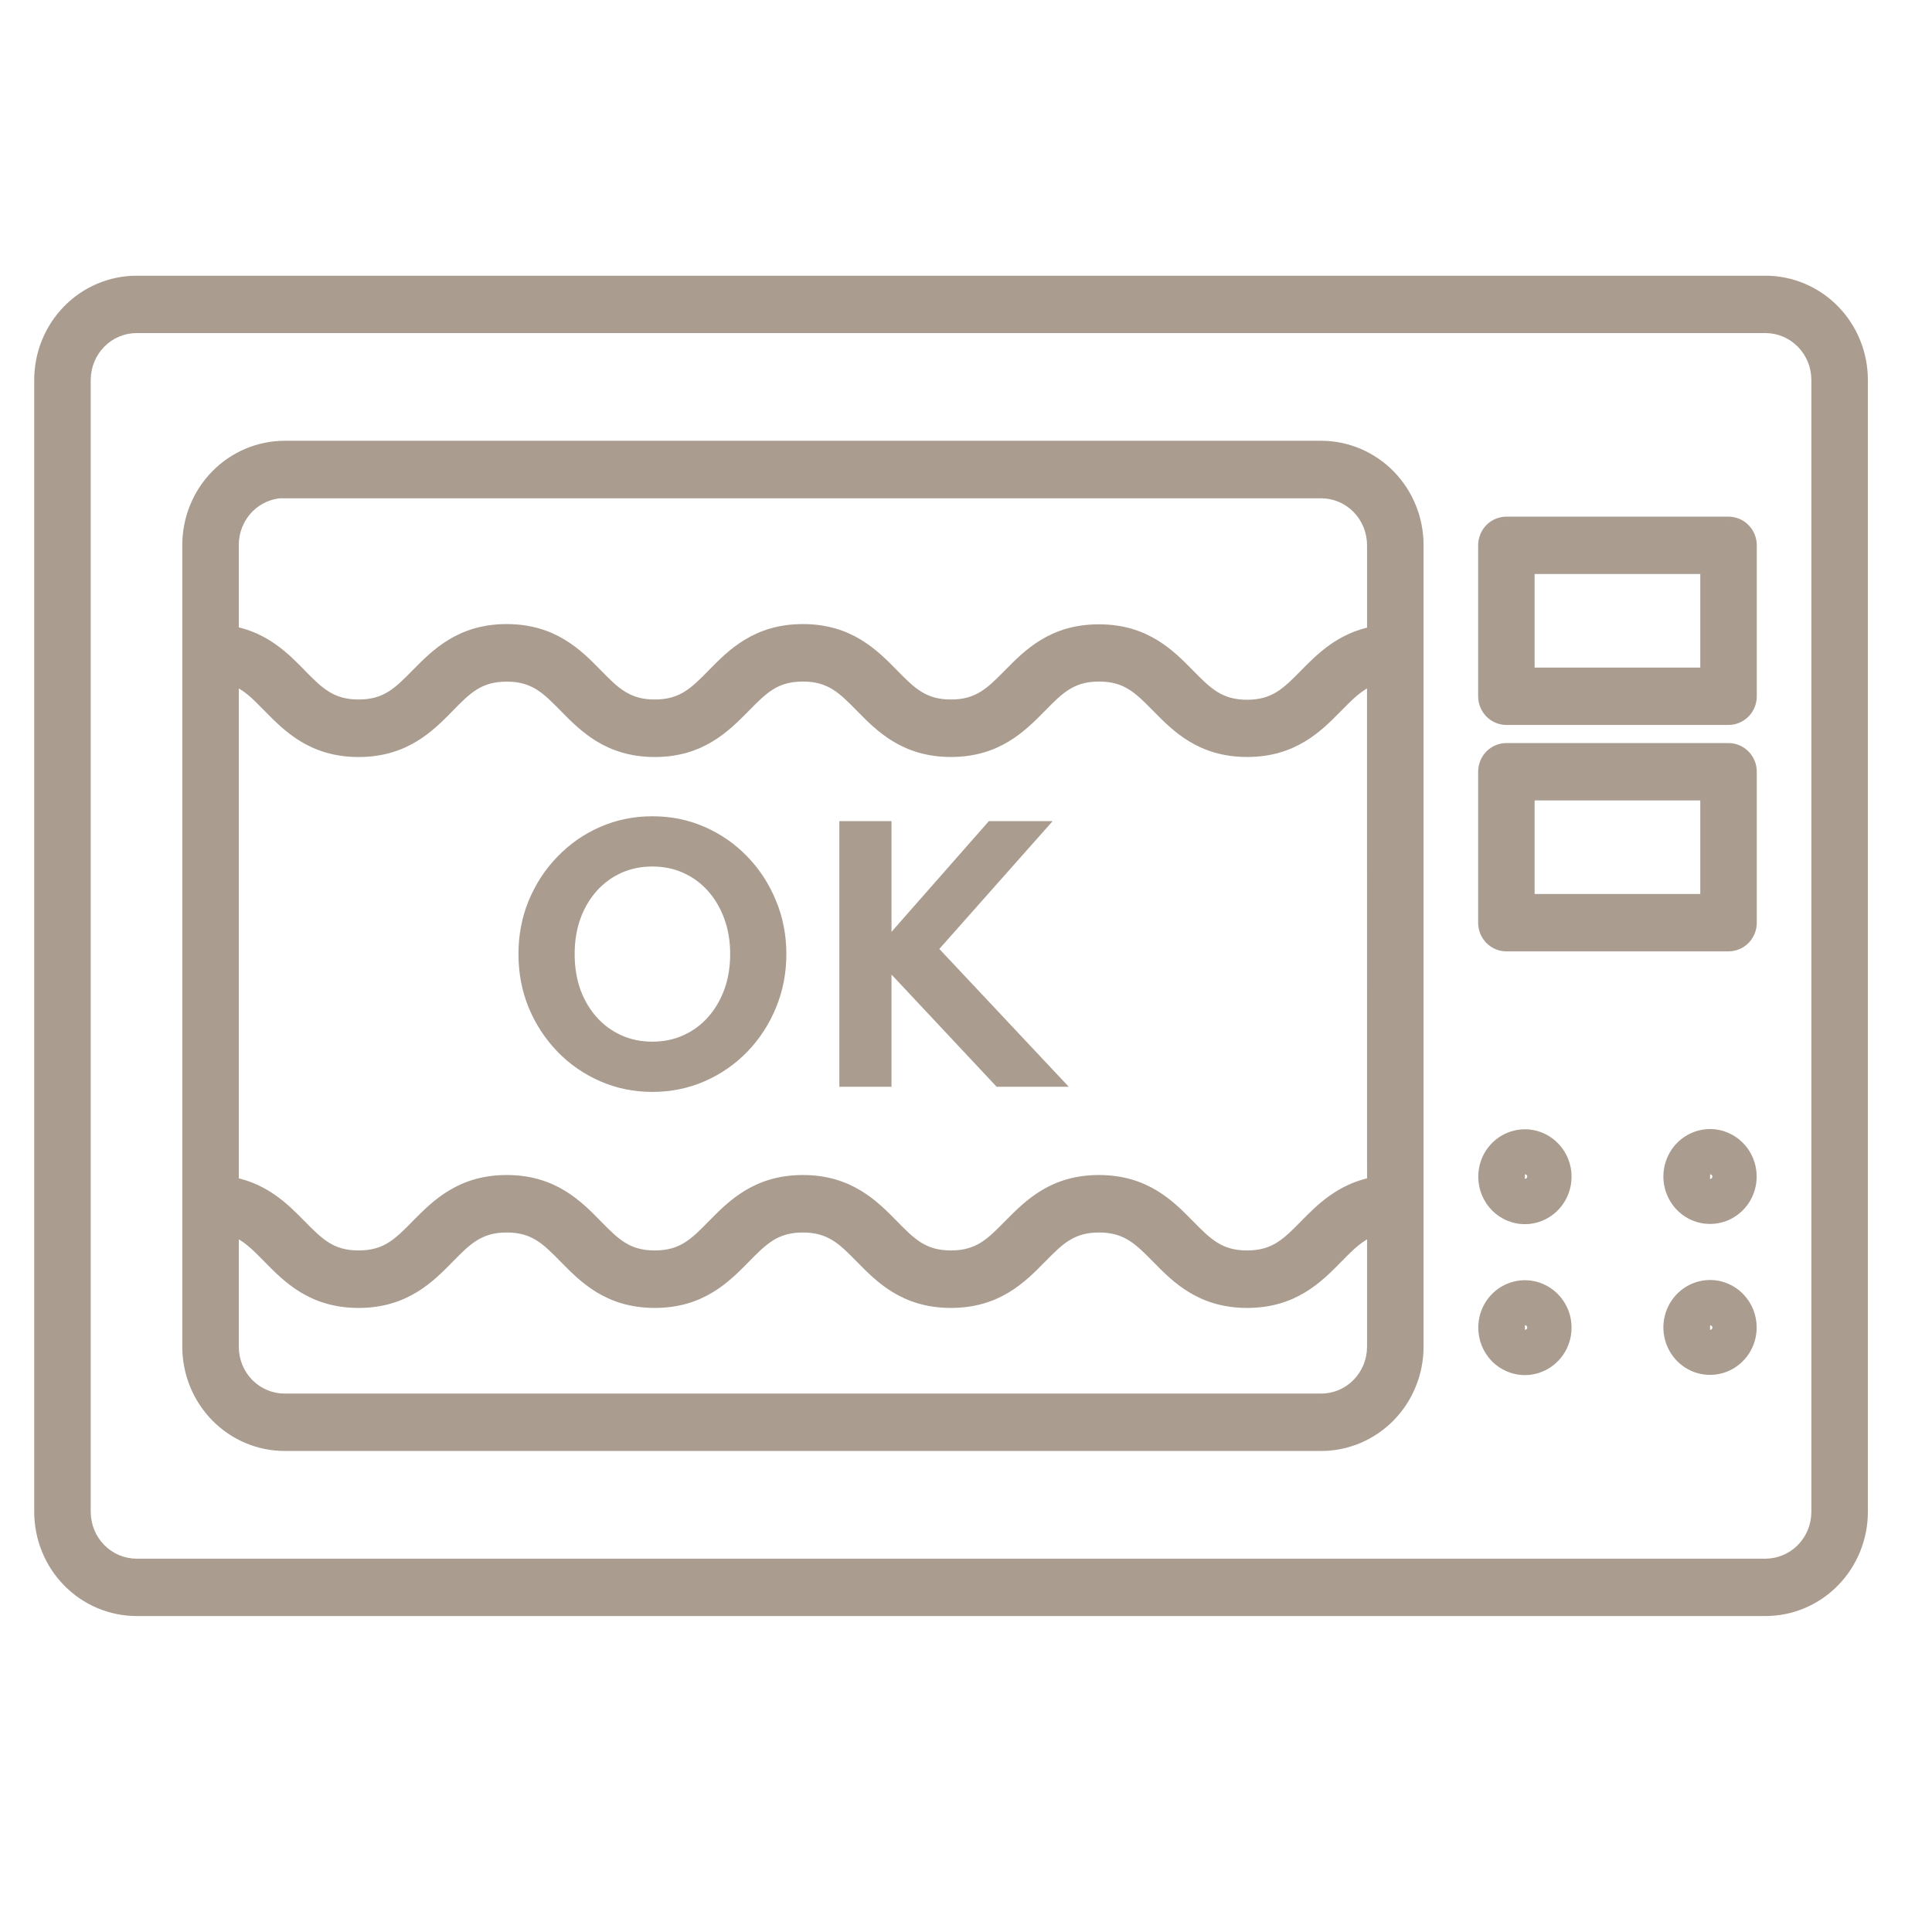
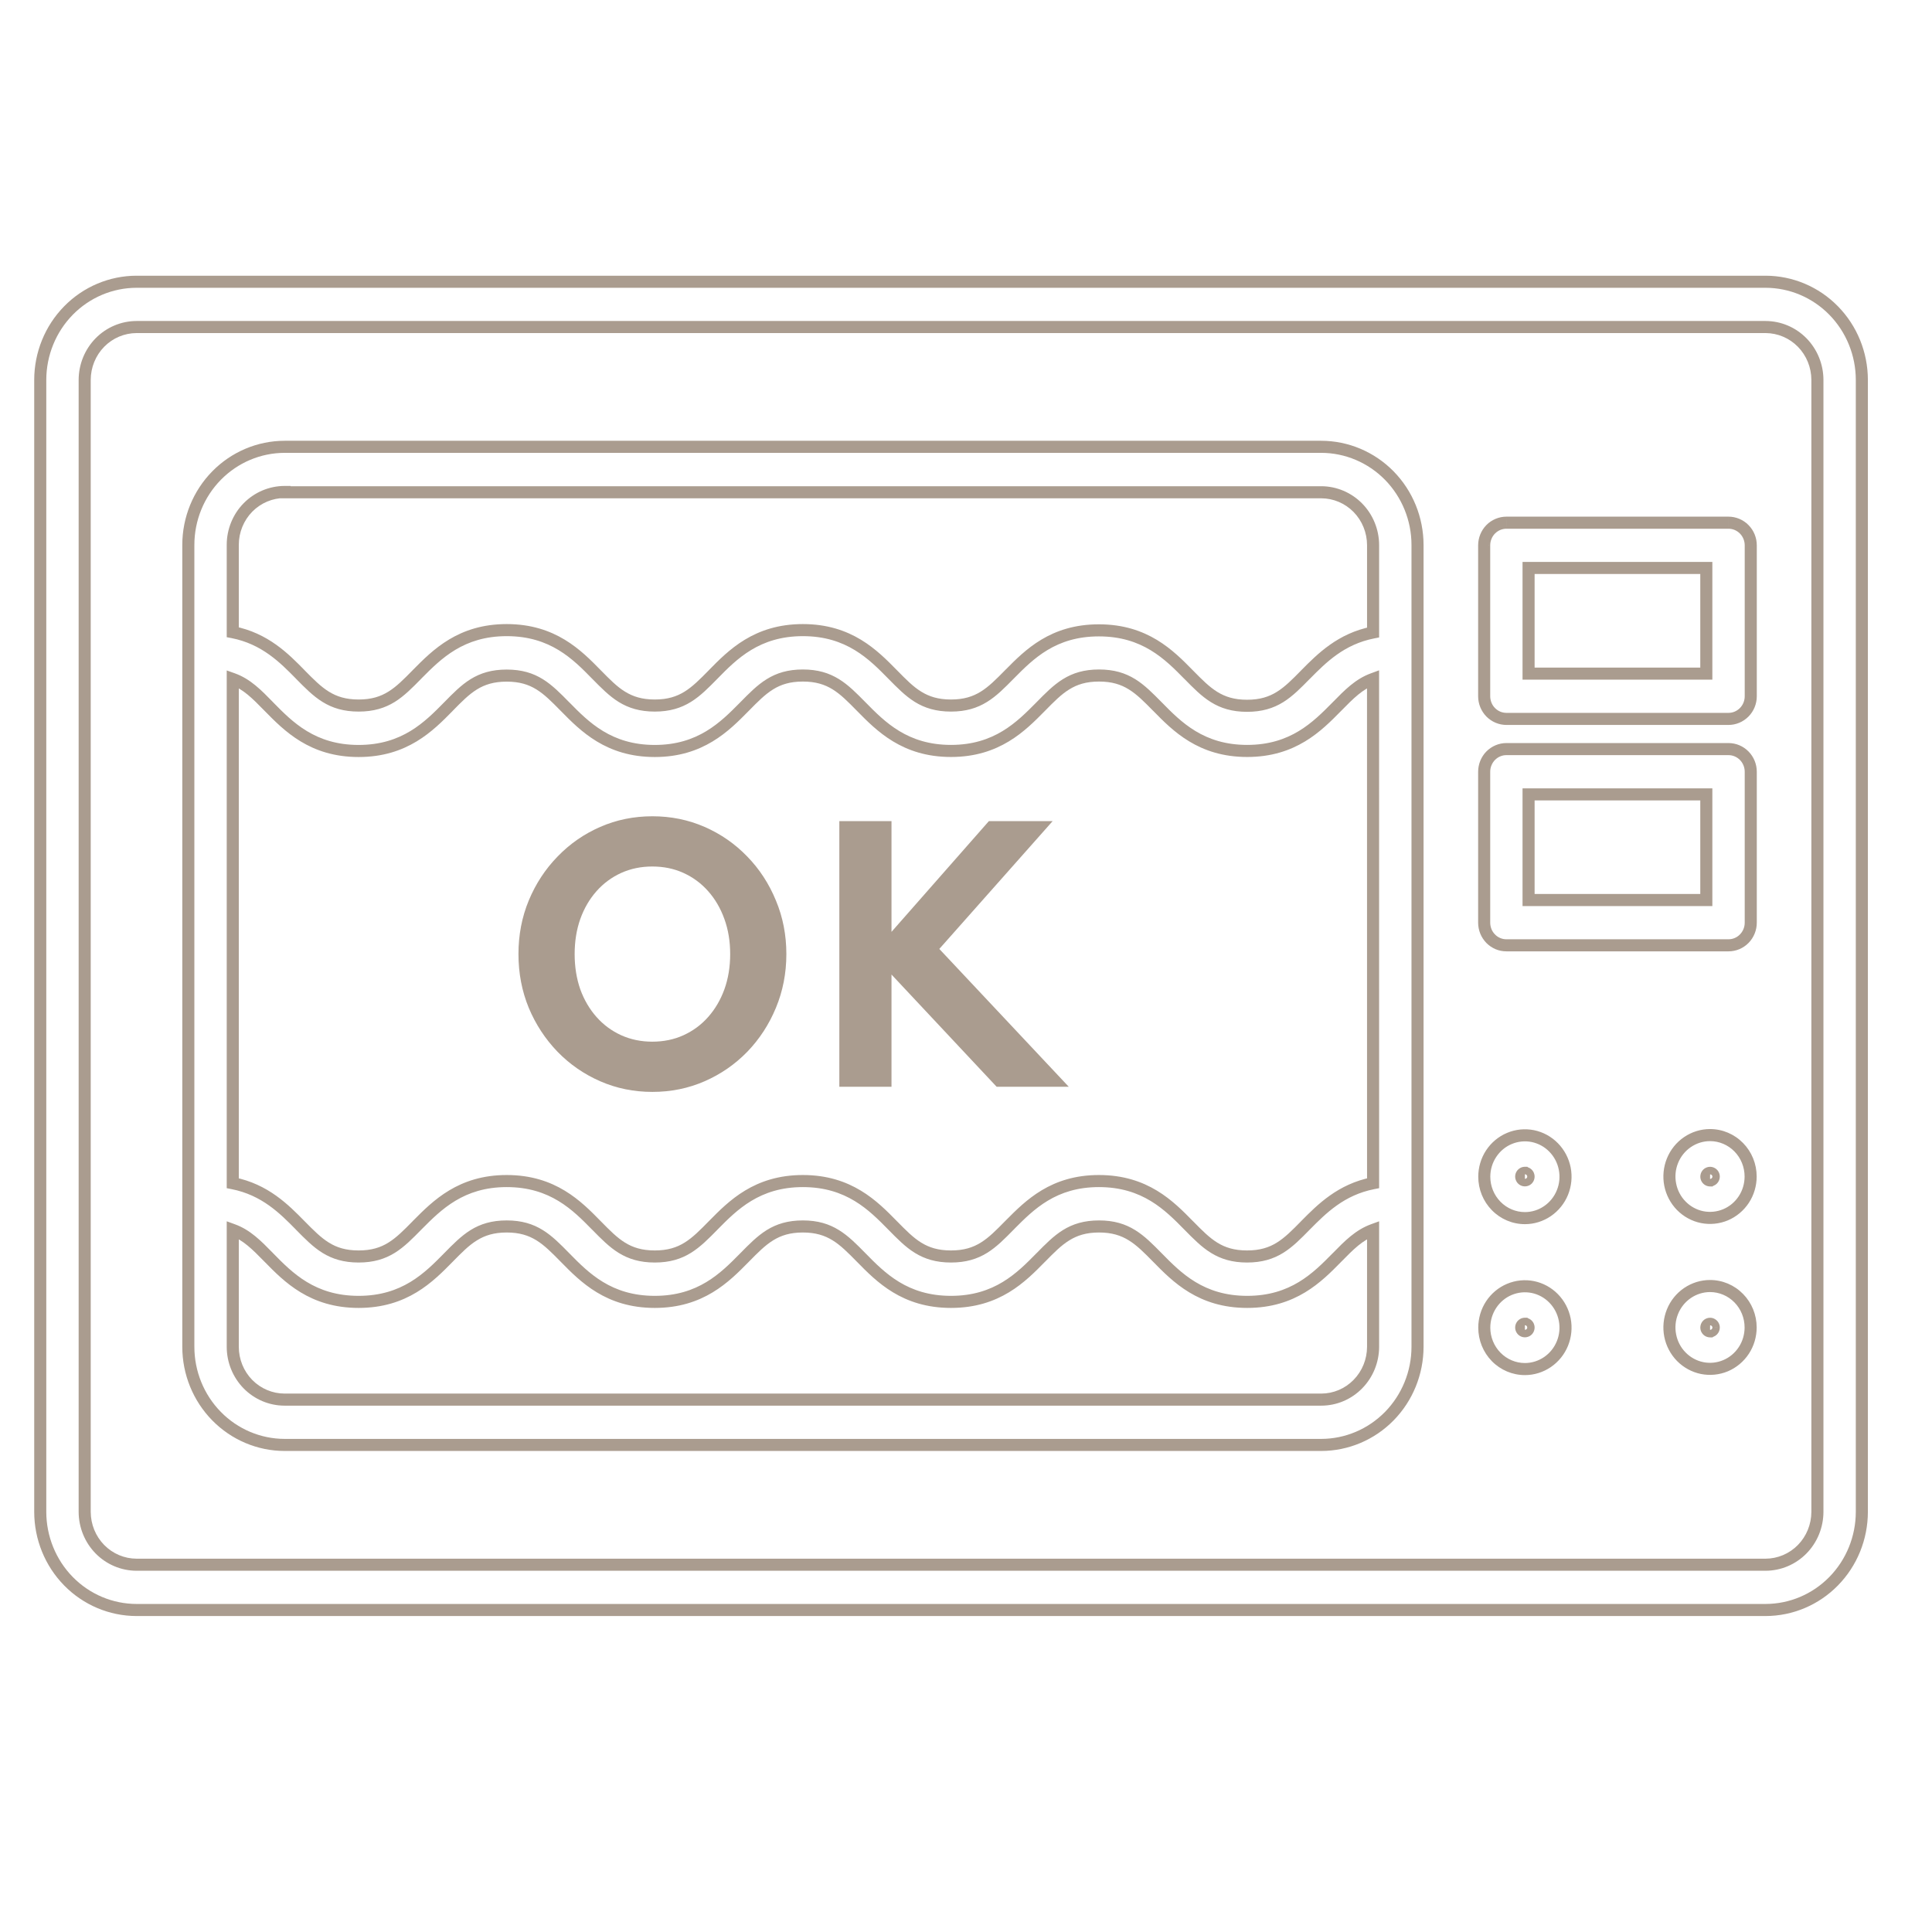
<svg xmlns="http://www.w3.org/2000/svg" width="48" height="48" viewBox="0 0 48 48" fill="none">
  <path d="M16.209 27.128C15.748 27.128 15.316 27.04 14.913 26.864C14.51 26.688 14.157 26.444 13.853 26.132C13.549 25.817 13.31 25.453 13.137 25.04C12.966 24.624 12.881 24.179 12.881 23.704C12.881 23.229 12.966 22.785 13.137 22.372C13.31 21.956 13.549 21.592 13.853 21.28C14.157 20.965 14.51 20.72 14.913 20.544C15.316 20.368 15.748 20.28 16.209 20.28C16.67 20.28 17.102 20.368 17.505 20.544C17.908 20.72 18.261 20.965 18.565 21.28C18.869 21.592 19.106 21.956 19.277 22.372C19.45 22.785 19.537 23.229 19.537 23.704C19.537 24.179 19.45 24.624 19.277 25.04C19.106 25.453 18.869 25.817 18.565 26.132C18.261 26.444 17.908 26.688 17.505 26.864C17.102 27.04 16.67 27.128 16.209 27.128ZM16.205 25.88C16.488 25.88 16.746 25.827 16.981 25.72C17.216 25.613 17.42 25.463 17.593 25.268C17.766 25.073 17.901 24.844 17.997 24.58C18.093 24.313 18.141 24.021 18.141 23.704C18.141 23.387 18.093 23.096 17.997 22.832C17.901 22.565 17.766 22.335 17.593 22.14C17.42 21.945 17.216 21.795 16.981 21.688C16.746 21.581 16.488 21.528 16.205 21.528C15.928 21.528 15.67 21.581 15.433 21.688C15.198 21.795 14.994 21.945 14.821 22.14C14.648 22.335 14.513 22.565 14.417 22.832C14.324 23.096 14.277 23.387 14.277 23.704C14.277 24.021 14.324 24.313 14.417 24.58C14.513 24.844 14.648 25.073 14.821 25.268C14.994 25.463 15.198 25.613 15.433 25.72C15.67 25.827 15.928 25.88 16.205 25.88ZM20.853 27V20.4H22.149V23.152L24.569 20.4H26.153L23.337 23.576L26.553 27H24.761L22.149 24.212V27H20.853Z" fill="#AA9C8F" />
-   <path fill-rule="evenodd" clip-rule="evenodd" d="M43.865 40H3.392C2.758 39.999 2.15 39.742 1.701 39.285C1.253 38.828 1.001 38.209 1 37.562V9.438C1.001 8.791 1.253 8.172 1.701 7.715C2.15 7.258 2.758 7.001 3.392 7H43.865C44.499 7.001 45.107 7.258 45.556 7.715C46.004 8.172 46.257 8.791 46.257 9.438V37.562C46.257 38.209 46.004 38.828 45.556 39.285C45.107 39.742 44.499 39.999 43.865 40ZM2.482 8.51C2.24 8.756 2.105 9.09 2.104 9.438V37.562C2.105 37.91 2.24 38.244 2.482 38.49C2.723 38.736 3.05 38.874 3.392 38.875H43.865C44.207 38.874 44.534 38.736 44.775 38.49C45.017 38.244 45.153 37.91 45.153 37.562V9.438C45.153 9.09 45.017 8.756 44.775 8.51C44.534 8.264 44.207 8.126 43.865 8.125H3.392C3.05 8.126 2.723 8.264 2.482 8.51ZM32.826 35.899H7.07C6.436 35.898 5.828 35.641 5.38 35.184C4.931 34.727 4.679 34.107 4.679 33.461V13.539C4.679 12.893 4.931 12.273 5.38 11.816C5.828 11.359 6.436 11.102 7.07 11.101H32.826C33.46 11.102 34.068 11.359 34.517 11.816C34.965 12.273 35.217 12.893 35.218 13.539V33.461C35.217 34.107 34.965 34.727 34.517 35.184C34.068 35.641 33.46 35.898 32.826 35.899ZM32.438 30.439C32.839 30.035 33.316 29.553 34.114 29.397L34.113 16.869C33.764 16.995 33.519 17.245 33.216 17.554L33.208 17.562C32.727 18.05 32.129 18.657 30.986 18.657C29.837 18.657 29.238 18.045 28.756 17.554L28.752 17.55C28.313 17.105 27.996 16.783 27.306 16.783C26.614 16.783 26.297 17.105 25.857 17.554L25.848 17.563C25.367 18.05 24.768 18.657 23.627 18.657C22.48 18.657 21.881 18.047 21.399 17.557L21.397 17.554L21.393 17.55C20.954 17.105 20.637 16.783 19.947 16.783C19.255 16.783 18.938 17.105 18.498 17.554L18.488 17.565C18.007 18.052 17.407 18.658 16.268 18.658C15.122 18.658 14.522 18.048 14.04 17.558L14.038 17.556L14.035 17.553C13.597 17.107 13.28 16.785 12.589 16.785C11.897 16.785 11.58 17.107 11.14 17.556L11.139 17.557C10.657 18.047 10.057 18.658 8.91 18.658C7.763 18.658 7.163 18.047 6.681 17.556L6.68 17.555C6.377 17.245 6.133 16.995 5.783 16.869V29.397C6.583 29.554 7.063 30.04 7.461 30.446L7.463 30.448C7.902 30.895 8.219 31.217 8.91 31.217C9.602 31.217 9.919 30.895 10.359 30.446L10.377 30.428C10.859 29.942 11.455 29.343 12.589 29.343C13.737 29.343 14.338 29.955 14.819 30.446L14.823 30.45C15.261 30.895 15.577 31.217 16.268 31.217C16.961 31.217 17.277 30.895 17.718 30.446L17.726 30.438C18.206 29.95 18.805 29.343 19.947 29.343C21.094 29.343 21.694 29.953 22.175 30.443L22.177 30.446L22.182 30.45C22.619 30.895 22.936 31.217 23.627 31.217C24.32 31.217 24.636 30.895 25.076 30.446L25.1 30.422C25.582 29.937 26.172 29.343 27.302 29.343C28.451 29.343 29.051 29.955 29.533 30.446L29.537 30.45C29.975 30.895 30.293 31.217 30.983 31.217C31.675 31.217 31.992 30.895 32.432 30.446L32.438 30.439ZM7.07 34.773H32.826C33.168 34.773 33.495 34.634 33.736 34.388C33.978 34.142 34.113 33.809 34.114 33.461V30.557C33.765 30.684 33.519 30.933 33.216 31.243L33.21 31.249C32.729 31.737 32.13 32.345 30.986 32.345C29.837 32.345 29.238 31.734 28.756 31.243L28.752 31.239C28.313 30.794 27.996 30.471 27.306 30.471C26.614 30.471 26.297 30.795 25.857 31.243L25.854 31.245C25.372 31.736 24.773 32.345 23.627 32.345C22.479 32.345 21.88 31.735 21.398 31.244L21.397 31.243L21.393 31.239C20.954 30.794 20.637 30.471 19.947 30.471C19.255 30.471 18.938 30.795 18.498 31.243L18.491 31.25C18.009 31.738 17.411 32.345 16.268 32.345C15.12 32.345 14.521 31.735 14.039 31.244L14.038 31.243L14.035 31.24C13.597 30.794 13.28 30.471 12.589 30.471C11.897 30.471 11.58 30.795 11.14 31.243L11.139 31.244C10.656 31.735 10.057 32.345 8.91 32.345C7.762 32.345 7.161 31.734 6.68 31.243L6.677 31.239C6.375 30.932 6.131 30.683 5.783 30.557V33.461C5.783 33.809 5.918 34.143 6.16 34.389C6.401 34.635 6.729 34.773 7.07 34.773ZM32.826 12.23H7.07V12.223C6.729 12.224 6.402 12.362 6.16 12.608C5.919 12.854 5.783 13.188 5.783 13.536V15.707C6.583 15.865 7.063 16.352 7.461 16.757L7.463 16.76C7.902 17.206 8.219 17.529 8.91 17.529C9.602 17.529 9.919 17.205 10.359 16.757L10.372 16.744C10.856 16.256 11.451 15.655 12.589 15.655C13.737 15.655 14.338 16.266 14.819 16.757L14.823 16.762C15.261 17.207 15.577 17.529 16.268 17.529C16.959 17.529 17.276 17.207 17.715 16.76L17.718 16.757L17.719 16.756C18.2 16.265 18.799 15.655 19.947 15.655C21.096 15.655 21.695 16.266 22.177 16.757L22.182 16.762C22.619 17.207 22.936 17.529 23.627 17.529C24.318 17.529 24.634 17.207 25.074 16.76L25.076 16.757L25.088 16.745C25.572 16.257 26.163 15.661 27.302 15.661C28.45 15.661 29.05 16.271 29.532 16.762L29.534 16.763L29.537 16.766C29.975 17.212 30.292 17.535 30.983 17.535C31.675 17.535 31.992 17.211 32.432 16.763L32.438 16.757C32.839 16.353 33.316 15.871 34.114 15.714V13.543C34.113 13.195 33.978 12.861 33.736 12.615C33.495 12.369 33.168 12.231 32.826 12.23ZM37.886 30.264C38.085 30.264 38.281 30.203 38.446 30.09C38.612 29.977 38.742 29.817 38.818 29.629C38.895 29.441 38.914 29.234 38.876 29.035C38.837 28.835 38.74 28.652 38.599 28.508C38.458 28.364 38.278 28.266 38.083 28.226C37.887 28.187 37.684 28.207 37.499 28.285C37.315 28.363 37.157 28.495 37.047 28.664C36.936 28.833 36.877 29.032 36.877 29.235C36.877 29.508 36.983 29.77 37.172 29.962C37.361 30.155 37.618 30.264 37.886 30.264ZM37.886 29.139C37.904 29.139 37.921 29.145 37.936 29.155C37.951 29.165 37.963 29.18 37.97 29.197C37.977 29.214 37.979 29.233 37.975 29.251C37.971 29.269 37.963 29.286 37.95 29.299C37.939 29.309 37.926 29.317 37.911 29.321C37.897 29.326 37.882 29.326 37.867 29.323C37.852 29.32 37.839 29.313 37.827 29.304C37.816 29.294 37.807 29.281 37.801 29.267C37.795 29.253 37.793 29.238 37.794 29.223C37.796 29.207 37.801 29.193 37.809 29.18C37.818 29.167 37.829 29.157 37.842 29.15C37.855 29.142 37.87 29.138 37.885 29.138L37.886 29.139ZM41.925 28.375C42.09 28.262 42.286 28.201 42.485 28.201C42.753 28.201 43.01 28.31 43.199 28.503C43.388 28.696 43.494 28.957 43.494 29.23C43.494 29.433 43.435 29.632 43.324 29.801C43.213 29.971 43.056 30.102 42.871 30.18C42.687 30.258 42.484 30.279 42.288 30.239C42.093 30.199 41.913 30.101 41.772 29.957C41.63 29.814 41.534 29.63 41.495 29.431C41.456 29.231 41.476 29.024 41.553 28.836C41.629 28.648 41.759 28.488 41.925 28.375ZM42.435 29.311C42.45 29.321 42.467 29.327 42.485 29.327L42.486 29.326C42.51 29.326 42.534 29.316 42.551 29.299C42.568 29.281 42.578 29.257 42.578 29.233C42.578 29.214 42.572 29.196 42.562 29.181C42.552 29.165 42.538 29.153 42.521 29.146C42.504 29.139 42.486 29.137 42.468 29.141C42.45 29.145 42.434 29.154 42.421 29.167C42.408 29.18 42.399 29.196 42.396 29.214C42.392 29.233 42.394 29.252 42.401 29.269C42.408 29.286 42.42 29.3 42.435 29.311ZM37.886 34.014C38.085 34.014 38.281 33.953 38.446 33.84C38.612 33.727 38.742 33.567 38.818 33.379C38.895 33.191 38.914 32.984 38.876 32.785C38.837 32.585 38.74 32.402 38.599 32.258C38.458 32.114 38.278 32.016 38.083 31.976C37.887 31.937 37.684 31.957 37.499 32.035C37.315 32.113 37.157 32.245 37.047 32.414C36.936 32.583 36.877 32.782 36.877 32.985C36.877 33.258 36.983 33.52 37.172 33.712C37.361 33.905 37.618 34.014 37.886 34.014ZM37.886 32.889C37.904 32.889 37.921 32.895 37.936 32.905C37.951 32.915 37.963 32.93 37.97 32.947C37.977 32.964 37.979 32.983 37.975 33.001C37.971 33.019 37.963 33.036 37.95 33.049C37.939 33.059 37.926 33.067 37.911 33.071C37.897 33.076 37.882 33.076 37.867 33.073C37.852 33.07 37.839 33.063 37.827 33.054C37.816 33.044 37.807 33.031 37.801 33.017C37.795 33.003 37.793 32.988 37.794 32.973C37.796 32.957 37.801 32.943 37.809 32.93C37.818 32.917 37.829 32.907 37.842 32.9C37.855 32.892 37.87 32.888 37.885 32.888L37.886 32.889ZM41.925 32.125C42.09 32.012 42.286 31.951 42.485 31.951C42.753 31.951 43.01 32.06 43.199 32.253C43.388 32.446 43.494 32.707 43.494 32.98C43.494 33.183 43.435 33.382 43.324 33.551C43.213 33.721 43.056 33.852 42.871 33.93C42.687 34.008 42.484 34.029 42.288 33.989C42.093 33.949 41.913 33.851 41.772 33.707C41.63 33.563 41.534 33.38 41.495 33.181C41.456 32.981 41.476 32.774 41.553 32.586C41.629 32.398 41.759 32.238 41.925 32.125ZM42.435 33.06C42.45 33.071 42.467 33.077 42.485 33.077L42.486 33.076C42.51 33.076 42.534 33.066 42.551 33.049C42.568 33.031 42.578 33.007 42.578 32.983C42.578 32.964 42.572 32.946 42.562 32.931C42.552 32.915 42.538 32.903 42.521 32.896C42.504 32.889 42.486 32.888 42.468 32.891C42.45 32.895 42.434 32.904 42.421 32.917C42.408 32.929 42.399 32.946 42.396 32.964C42.392 32.983 42.394 33.002 42.401 33.019C42.408 33.036 42.42 33.05 42.435 33.06ZM37.426 17.861H42.944C43.091 17.861 43.231 17.802 43.335 17.696C43.438 17.591 43.497 17.448 43.497 17.299V13.549C43.497 13.475 43.483 13.402 43.455 13.333C43.427 13.265 43.386 13.203 43.335 13.151C43.284 13.098 43.223 13.057 43.156 13.029C43.089 13.001 43.017 12.986 42.944 12.986H37.426C37.353 12.986 37.281 13.001 37.215 13.029C37.148 13.057 37.087 13.098 37.035 13.151C36.984 13.203 36.944 13.265 36.916 13.333C36.888 13.402 36.874 13.475 36.874 13.549V17.299C36.874 17.372 36.888 17.445 36.916 17.514C36.944 17.582 36.984 17.644 37.036 17.696C37.087 17.748 37.148 17.79 37.215 17.818C37.282 17.846 37.353 17.861 37.426 17.861ZM37.977 14.111H42.393V16.736H37.977V14.111ZM42.944 23.486H37.426C37.353 23.486 37.282 23.472 37.215 23.444C37.148 23.415 37.087 23.374 37.036 23.322C36.984 23.269 36.944 23.207 36.916 23.139C36.888 23.071 36.874 22.998 36.874 22.924V19.174C36.874 19.1 36.888 19.027 36.916 18.959C36.944 18.89 36.984 18.828 37.035 18.776C37.087 18.724 37.147 18.682 37.214 18.654C37.281 18.625 37.353 18.611 37.426 18.611H42.944C43.091 18.611 43.231 18.67 43.335 18.776C43.439 18.881 43.497 19.025 43.497 19.174V22.924C43.497 23.073 43.438 23.216 43.335 23.322C43.231 23.427 43.091 23.486 42.944 23.486ZM42.393 19.736H37.977V22.361H42.393V19.736Z" fill="#AA9C8F" />
  <path d="M3.392 40L3.392 40.15H3.392V40ZM43.865 40V40.15H43.865L43.865 40ZM1.701 39.285L1.808 39.18L1.701 39.285ZM1 37.562H0.85L0.85 37.562L1 37.562ZM1 9.438L0.85 9.438V9.438H1ZM1.701 7.715L1.808 7.82H1.808L1.701 7.715ZM3.392 7V6.85L3.392 6.85L3.392 7ZM43.865 7L43.865 6.85H43.865V7ZM45.556 7.715L45.449 7.82L45.556 7.715ZM46.257 9.438H46.407V9.438L46.257 9.438ZM46.257 37.562L46.407 37.562V37.562H46.257ZM2.104 9.438L1.954 9.438V9.438H2.104ZM2.104 37.562H1.954L1.954 37.562L2.104 37.562ZM3.392 38.875L3.392 39.025H3.392V38.875ZM43.865 38.875V39.025H43.865L43.865 38.875ZM45.153 37.562L45.303 37.562V37.562H45.153ZM45.153 9.438H45.303V9.438L45.153 9.438ZM43.865 8.125L43.865 7.975H43.865V8.125ZM3.392 8.125V7.975L3.392 7.975L3.392 8.125ZM7.07 35.899L7.07 36.049H7.07V35.899ZM32.826 35.899V36.049H32.826L32.826 35.899ZM5.38 35.184L5.487 35.079L5.38 35.184ZM4.679 33.461H4.529L4.529 33.461L4.679 33.461ZM4.679 13.539L4.529 13.539V13.539H4.679ZM5.38 11.816L5.487 11.921L5.38 11.816ZM7.07 11.101V10.951L7.07 10.951L7.07 11.101ZM32.826 11.101L32.826 10.951H32.826V11.101ZM35.218 13.539H35.368V13.539L35.218 13.539ZM35.218 33.461L35.368 33.461V33.461H35.218ZM34.114 29.397L34.143 29.544L34.264 29.52L34.264 29.397L34.114 29.397ZM32.438 30.439L32.544 30.545L32.545 30.545L32.438 30.439ZM34.113 16.869L34.263 16.869L34.263 16.654L34.062 16.728L34.113 16.869ZM33.216 17.554L33.322 17.66L33.323 17.659L33.216 17.554ZM33.208 17.562L33.101 17.457L33.101 17.457L33.208 17.562ZM28.756 17.554L28.863 17.449L28.863 17.449L28.756 17.554ZM28.752 17.55L28.859 17.445L28.859 17.445L28.752 17.55ZM25.857 17.554L25.963 17.66L25.964 17.659L25.857 17.554ZM25.848 17.563L25.955 17.668L25.955 17.668L25.848 17.563ZM21.399 17.557L21.506 17.451L21.506 17.451L21.399 17.557ZM21.397 17.554L21.504 17.449L21.504 17.449L21.397 17.554ZM21.393 17.55L21.5 17.445L21.5 17.445L21.393 17.55ZM18.498 17.554L18.605 17.66L18.605 17.659L18.498 17.554ZM18.488 17.565L18.381 17.459L18.381 17.459L18.488 17.565ZM14.04 17.558L14.148 17.453L14.148 17.453L14.04 17.558ZM14.038 17.556L13.931 17.661L13.931 17.661L14.038 17.556ZM14.035 17.553L14.142 17.448L14.142 17.448L14.035 17.553ZM11.14 17.556L11.247 17.661L11.247 17.661L11.14 17.556ZM11.139 17.557L11.032 17.452L11.032 17.452L11.139 17.557ZM6.681 17.556L6.788 17.451L6.788 17.451L6.681 17.556ZM6.68 17.555L6.573 17.66L6.573 17.66L6.68 17.555ZM5.783 16.869L5.833 16.728L5.633 16.657V16.869H5.783ZM5.783 29.397H5.633V29.52L5.754 29.544L5.783 29.397ZM7.461 30.446L7.354 30.551L7.354 30.551L7.461 30.446ZM7.463 30.448L7.57 30.343L7.57 30.343L7.463 30.448ZM10.359 30.446L10.252 30.34L10.252 30.341L10.359 30.446ZM10.377 30.428L10.483 30.534L10.483 30.534L10.377 30.428ZM14.819 30.446L14.711 30.551L14.712 30.551L14.819 30.446ZM14.823 30.45L14.716 30.555L14.716 30.555L14.823 30.45ZM17.718 30.446L17.611 30.34L17.61 30.341L17.718 30.446ZM17.726 30.438L17.619 30.332L17.619 30.332L17.726 30.438ZM22.175 30.443L22.282 30.338L22.282 30.338L22.175 30.443ZM22.177 30.446L22.07 30.551L22.07 30.551L22.177 30.446ZM22.182 30.45L22.289 30.345L22.289 30.345L22.182 30.45ZM25.076 30.446L24.97 30.34L24.969 30.341L25.076 30.446ZM25.1 30.422L25.206 30.528L25.206 30.527L25.1 30.422ZM29.533 30.446L29.426 30.551L29.426 30.551L29.533 30.446ZM29.537 30.45L29.43 30.555L29.43 30.555L29.537 30.45ZM32.432 30.446L32.325 30.34L32.325 30.341L32.432 30.446ZM32.826 34.773V34.923H32.827L32.826 34.773ZM33.736 34.388L33.843 34.493L33.843 34.493L33.736 34.388ZM34.114 33.461L34.264 33.461V33.461H34.114ZM34.114 30.557H34.264V30.343L34.063 30.416L34.114 30.557ZM33.216 31.243L33.322 31.348L33.323 31.348L33.216 31.243ZM33.21 31.249L33.103 31.143L33.103 31.143L33.21 31.249ZM28.756 31.243L28.863 31.138L28.863 31.138L28.756 31.243ZM28.752 31.239L28.645 31.344L28.645 31.344L28.752 31.239ZM25.857 31.243L25.964 31.348L25.964 31.348L25.857 31.243ZM25.854 31.245L25.747 31.14L25.747 31.14L25.854 31.245ZM21.398 31.244L21.505 31.139L21.505 31.139L21.398 31.244ZM21.397 31.243L21.504 31.138L21.504 31.138L21.397 31.243ZM21.393 31.239L21.286 31.344L21.286 31.344L21.393 31.239ZM18.498 31.243L18.605 31.348L18.605 31.348L18.498 31.243ZM18.491 31.25L18.384 31.145L18.384 31.145L18.491 31.25ZM14.039 31.244L13.932 31.349L13.932 31.349L14.039 31.244ZM14.038 31.243L14.145 31.138L14.145 31.138L14.038 31.243ZM14.035 31.24L13.928 31.345L13.928 31.345L14.035 31.24ZM11.14 31.243L11.247 31.348L11.247 31.348L11.14 31.243ZM11.139 31.244L11.032 31.139L11.032 31.139L11.139 31.244ZM6.68 31.243L6.787 31.138L6.787 31.138L6.68 31.243ZM6.677 31.239L6.57 31.345L6.57 31.345L6.677 31.239ZM5.783 30.557L5.834 30.416L5.633 30.343V30.557H5.783ZM6.16 34.389L6.267 34.284L6.16 34.389ZM7.07 12.23H6.92V12.38H7.07V12.23ZM32.826 12.23L32.827 12.08H32.826V12.23ZM7.07 12.223H7.22V12.073L7.07 12.073L7.07 12.223ZM6.16 12.608L6.053 12.503L6.16 12.608ZM5.783 13.536L5.633 13.536V13.536H5.783ZM5.783 15.707H5.633V15.831L5.754 15.854L5.783 15.707ZM7.461 16.757L7.354 16.862L7.354 16.862L7.461 16.757ZM7.463 16.76L7.57 16.655L7.57 16.655L7.463 16.76ZM10.359 16.757L10.252 16.651L10.252 16.652L10.359 16.757ZM10.372 16.744L10.265 16.638H10.265L10.372 16.744ZM14.819 16.757L14.711 16.862L14.712 16.862L14.819 16.757ZM14.823 16.762L14.716 16.867L14.716 16.867L14.823 16.762ZM17.715 16.76L17.822 16.865L17.822 16.865L17.715 16.76ZM17.718 16.757L17.825 16.862L17.825 16.862L17.718 16.757ZM17.719 16.756L17.826 16.861L17.826 16.861L17.719 16.756ZM22.177 16.757L22.07 16.862L22.07 16.862L22.177 16.757ZM22.182 16.762L22.289 16.656L22.289 16.656L22.182 16.762ZM25.074 16.76L25.181 16.865L25.181 16.865L25.074 16.76ZM25.076 16.757L24.97 16.651L24.969 16.652L25.076 16.757ZM25.088 16.745L25.195 16.851L25.195 16.851L25.088 16.745ZM29.532 16.762L29.425 16.867L29.425 16.867L29.532 16.762ZM29.534 16.763L29.427 16.868L29.427 16.868L29.534 16.763ZM29.537 16.766L29.643 16.661L29.643 16.661L29.537 16.766ZM32.432 16.763L32.325 16.657L32.325 16.658L32.432 16.763ZM32.438 16.757L32.544 16.863L32.545 16.863L32.438 16.757ZM34.114 15.714L34.143 15.861L34.264 15.837V15.714H34.114ZM34.114 13.543H34.264V13.542L34.114 13.543ZM33.736 12.615L33.843 12.51L33.843 12.51L33.736 12.615ZM38.446 30.09L38.362 29.966L38.446 30.09ZM38.876 29.035L38.728 29.063L38.876 29.035ZM38.599 28.508L38.706 28.403L38.599 28.508ZM37.499 28.285L37.558 28.423L37.558 28.423L37.499 28.285ZM37.172 29.962L37.065 30.067L37.172 29.962ZM37.936 29.155L38.021 29.031L38.021 29.031L37.936 29.155ZM37.886 29.139L37.779 29.244L37.822 29.289L37.885 29.289L37.886 29.139ZM37.97 29.197L37.831 29.253L37.831 29.254L37.97 29.197ZM37.975 29.251L37.828 29.222L37.828 29.222L37.975 29.251ZM37.95 29.299L38.056 29.405L38.056 29.405L37.95 29.299ZM37.911 29.321L37.868 29.178L37.868 29.178L37.911 29.321ZM37.867 29.323L37.898 29.176L37.898 29.176L37.867 29.323ZM37.827 29.304L37.924 29.189L37.924 29.189L37.827 29.304ZM37.801 29.267L37.662 29.323L37.662 29.323L37.801 29.267ZM37.794 29.223L37.645 29.208V29.208L37.794 29.223ZM37.809 29.18L37.684 29.098L37.684 29.098L37.809 29.18ZM37.885 29.138L37.992 29.033L37.947 28.988L37.884 28.988L37.885 29.138ZM41.925 28.375L42.009 28.499L41.925 28.375ZM42.871 30.18L42.813 30.042V30.042L42.871 30.18ZM41.772 29.957L41.879 29.852L41.879 29.852L41.772 29.957ZM41.553 28.836L41.414 28.78V28.78L41.553 28.836ZM42.485 29.327L42.483 29.477L42.547 29.478L42.592 29.432L42.485 29.327ZM42.435 29.311L42.52 29.187L42.52 29.187L42.435 29.311ZM42.486 29.326V29.176H42.423L42.379 29.221L42.486 29.326ZM42.578 29.233H42.728V29.232L42.578 29.233ZM42.468 29.141L42.498 29.288L42.498 29.288L42.468 29.141ZM42.421 29.167L42.527 29.273L42.528 29.272L42.421 29.167ZM42.396 29.214L42.543 29.244L42.543 29.244L42.396 29.214ZM42.401 29.269L42.54 29.212L42.54 29.211L42.401 29.269ZM38.446 33.84L38.362 33.716L38.446 33.84ZM38.818 33.379L38.679 33.322V33.322L38.818 33.379ZM38.083 31.976L38.053 32.123H38.053L38.083 31.976ZM37.499 32.035L37.558 32.173V32.173L37.499 32.035ZM37.047 32.414L37.172 32.496L37.172 32.496L37.047 32.414ZM37.172 33.712L37.065 33.818H37.065L37.172 33.712ZM37.936 32.905L38.021 32.781L38.021 32.781L37.936 32.905ZM37.886 32.889L37.779 32.994L37.822 33.039L37.885 33.039L37.886 32.889ZM37.97 32.947L37.831 33.003L37.831 33.004L37.97 32.947ZM37.975 33.001L37.828 32.972L37.828 32.972L37.975 33.001ZM37.95 33.049L38.056 33.155L38.056 33.155L37.95 33.049ZM37.911 33.071L37.868 32.928L37.868 32.928L37.911 33.071ZM37.867 33.073L37.898 32.926L37.898 32.926L37.867 33.073ZM37.827 33.054L37.924 32.939L37.924 32.939L37.827 33.054ZM37.794 32.973L37.645 32.958L37.645 32.958L37.794 32.973ZM37.809 32.93L37.684 32.848L37.684 32.848L37.809 32.93ZM37.885 32.888L37.992 32.783L37.947 32.738L37.884 32.738L37.885 32.888ZM41.925 32.125L42.009 32.249L41.925 32.125ZM43.324 33.551L43.199 33.469L43.199 33.469L43.324 33.551ZM42.871 33.93L42.813 33.792V33.792L42.871 33.93ZM41.772 33.707L41.879 33.602L41.879 33.602L41.772 33.707ZM41.495 33.181L41.643 33.152L41.495 33.181ZM41.553 32.586L41.414 32.53V32.53L41.553 32.586ZM42.485 33.077L42.483 33.227L42.547 33.228L42.592 33.182L42.485 33.077ZM42.486 33.076V32.926H42.423L42.379 32.971L42.486 33.076ZM42.551 33.049L42.444 32.944L42.444 32.944L42.551 33.049ZM42.578 32.983H42.728V32.982L42.578 32.983ZM42.468 32.891L42.498 33.038L42.498 33.038L42.468 32.891ZM42.421 32.917L42.527 33.023L42.528 33.022L42.421 32.917ZM42.396 32.964L42.543 32.993L42.543 32.993L42.396 32.964ZM42.401 33.019L42.54 32.962L42.54 32.961L42.401 33.019ZM43.335 17.696L43.442 17.801L43.442 17.801L43.335 17.696ZM43.497 17.299L43.647 17.299V17.299H43.497ZM43.335 13.151L43.228 13.256V13.256L43.335 13.151ZM43.156 13.029L43.098 13.167V13.167L43.156 13.029ZM42.944 12.986V13.136L42.945 13.136L42.944 12.986ZM37.426 12.986L37.425 13.136H37.426V12.986ZM37.215 13.029L37.156 12.891V12.891L37.215 13.029ZM37.035 13.151L36.928 13.046L36.928 13.046L37.035 13.151ZM36.874 13.549H37.024V13.548L36.874 13.549ZM36.916 17.514L36.777 17.57L36.916 17.514ZM37.036 17.696L36.928 17.801V17.801L37.036 17.696ZM37.215 17.818L37.156 17.956L37.156 17.956L37.215 17.818ZM42.393 14.111H42.543V13.961H42.393V14.111ZM37.977 14.111V13.961H37.827V14.111H37.977ZM42.393 16.736V16.886H42.543V16.736H42.393ZM37.977 16.736H37.827V16.886H37.977V16.736ZM37.215 23.444L37.156 23.582L37.156 23.582L37.215 23.444ZM37.036 23.322L36.928 23.427V23.427L37.036 23.322ZM36.916 23.139L37.055 23.083V23.083L36.916 23.139ZM36.874 19.174H37.024V19.174L36.874 19.174ZM36.916 18.959L37.055 19.015V19.015L36.916 18.959ZM37.035 18.776L37.142 18.881L37.142 18.881L37.035 18.776ZM37.214 18.654L37.156 18.516V18.516L37.214 18.654ZM43.335 18.776L43.442 18.671L43.442 18.671L43.335 18.776ZM43.497 22.924L43.647 22.924V22.924H43.497ZM43.335 23.322L43.442 23.427L43.442 23.427L43.335 23.322ZM37.977 19.736V19.586H37.827V19.736H37.977ZM42.393 19.736H42.543V19.586H42.393V19.736ZM37.977 22.361H37.827V22.511H37.977V22.361ZM42.393 22.361V22.511H42.543V22.361H42.393ZM3.392 40.15H43.865V39.85H3.392V40.15ZM1.594 39.39C2.07 39.876 2.717 40.149 3.392 40.15L3.392 39.85C2.799 39.849 2.229 39.609 1.808 39.18L1.594 39.39ZM0.85 37.562C0.851 38.248 1.118 38.905 1.594 39.39L1.808 39.18C1.388 38.752 1.151 38.17 1.15 37.562L0.85 37.562ZM0.85 9.438V37.562H1.15V9.438H0.85ZM1.594 7.61C1.118 8.095 0.851 8.752 0.85 9.438L1.15 9.438C1.151 8.83 1.388 8.249 1.808 7.82L1.594 7.61ZM3.392 6.85C2.717 6.851 2.07 7.124 1.594 7.61L1.808 7.82C2.229 7.391 2.799 7.151 3.392 7.15L3.392 6.85ZM43.865 6.85H3.392V7.15H43.865V6.85ZM45.663 7.61C45.187 7.124 44.54 6.851 43.865 6.85L43.865 7.15C44.459 7.151 45.028 7.391 45.449 7.82L45.663 7.61ZM46.407 9.438C46.406 8.752 46.139 8.095 45.663 7.61L45.449 7.82C45.869 8.249 46.106 8.83 46.107 9.438L46.407 9.438ZM46.407 37.562V9.438H46.107V37.562H46.407ZM45.663 39.39C46.139 38.905 46.406 38.248 46.407 37.562L46.107 37.562C46.106 38.17 45.869 38.752 45.449 39.18L45.663 39.39ZM43.865 40.15C44.54 40.149 45.187 39.876 45.663 39.39L45.449 39.18C45.028 39.609 44.459 39.849 43.865 39.85L43.865 40.15ZM2.254 9.438C2.255 9.129 2.375 8.833 2.589 8.615L2.375 8.405C2.106 8.68 1.955 9.051 1.954 9.438L2.254 9.438ZM2.254 37.562V9.438H1.954V37.562H2.254ZM2.589 38.385C2.375 38.167 2.255 37.871 2.254 37.562L1.954 37.562C1.955 37.949 2.106 38.321 2.375 38.595L2.589 38.385ZM3.392 38.725C3.091 38.724 2.802 38.602 2.589 38.385L2.375 38.595C2.644 38.869 3.01 39.024 3.392 39.025L3.392 38.725ZM43.865 38.725H3.392V39.025H43.865V38.725ZM44.668 38.385C44.455 38.602 44.166 38.724 43.865 38.725L43.865 39.025C44.248 39.024 44.613 38.869 44.882 38.595L44.668 38.385ZM45.003 37.562C45.002 37.871 44.882 38.167 44.668 38.385L44.882 38.595C45.151 38.321 45.302 37.949 45.303 37.562L45.003 37.562ZM45.003 9.438V37.562H45.303V9.438H45.003ZM44.668 8.615C44.882 8.833 45.002 9.129 45.003 9.438L45.303 9.438C45.302 9.051 45.151 8.68 44.882 8.405L44.668 8.615ZM43.865 8.275C44.166 8.276 44.455 8.398 44.668 8.615L44.882 8.405C44.613 8.131 44.248 7.976 43.865 7.975L43.865 8.275ZM3.392 8.275H43.865V7.975H3.392V8.275ZM2.589 8.615C2.802 8.398 3.091 8.276 3.392 8.275L3.392 7.975C3.01 7.976 2.644 8.131 2.375 8.405L2.589 8.615ZM7.07 36.049H32.826V35.749H7.07V36.049ZM5.273 35.289C5.749 35.774 6.395 36.048 7.07 36.049L7.071 35.749C6.477 35.748 5.907 35.507 5.487 35.079L5.273 35.289ZM4.529 33.461C4.529 34.146 4.797 34.804 5.273 35.289L5.487 35.079C5.066 34.65 4.829 34.068 4.829 33.461L4.529 33.461ZM4.529 13.539V33.461H4.829V13.539H4.529ZM5.273 11.711C4.797 12.196 4.529 12.854 4.529 13.539L4.829 13.539C4.829 12.932 5.066 12.35 5.487 11.921L5.273 11.711ZM7.07 10.951C6.395 10.952 5.749 11.226 5.273 11.711L5.487 11.921C5.907 11.493 6.477 11.252 7.071 11.251L7.07 10.951ZM32.826 10.951H7.07V11.251H32.826V10.951ZM34.624 11.711C34.148 11.226 33.501 10.952 32.826 10.951L32.826 11.251C33.42 11.252 33.989 11.493 34.41 11.921L34.624 11.711ZM35.368 13.539C35.367 12.854 35.1 12.196 34.624 11.711L34.41 11.921C34.83 12.35 35.068 12.932 35.068 13.539L35.368 13.539ZM35.368 33.461V13.539H35.068V33.461H35.368ZM34.624 35.289C35.1 34.804 35.367 34.146 35.368 33.461L35.068 33.461C35.068 34.068 34.83 34.65 34.41 35.079L34.624 35.289ZM32.826 36.049C33.501 36.048 34.148 35.774 34.624 35.289L34.41 35.079C33.989 35.507 33.42 35.748 32.826 35.749L32.826 36.049ZM34.085 29.249C33.238 29.416 32.731 29.93 32.331 30.334L32.545 30.545C32.946 30.14 33.395 29.691 34.143 29.544L34.085 29.249ZM33.963 16.869L33.964 29.397L34.264 29.397L34.263 16.869L33.963 16.869ZM33.323 17.659C33.631 17.345 33.853 17.123 34.164 17.009L34.062 16.728C33.675 16.868 33.407 17.145 33.109 17.449L33.323 17.659ZM33.314 17.668L33.322 17.66L33.109 17.449L33.101 17.457L33.314 17.668ZM30.986 18.807C32.195 18.807 32.832 18.157 33.314 17.668L33.101 17.457C32.622 17.942 32.062 18.507 30.986 18.507V18.807ZM28.649 17.659C29.133 18.153 29.771 18.807 30.986 18.807V18.507C29.904 18.507 29.343 17.938 28.863 17.449L28.649 17.659ZM28.645 17.656L28.649 17.66L28.863 17.449L28.859 17.445L28.645 17.656ZM27.306 16.933C27.624 16.933 27.849 17.006 28.044 17.127C28.247 17.252 28.423 17.43 28.645 17.656L28.859 17.445C28.642 17.226 28.441 17.019 28.202 16.872C27.957 16.721 27.678 16.633 27.306 16.633V16.933ZM25.964 17.659C26.187 17.432 26.363 17.253 26.566 17.128C26.762 17.006 26.986 16.933 27.306 16.933V16.633C26.933 16.633 26.653 16.721 26.408 16.873C26.169 17.021 25.967 17.228 25.75 17.449L25.964 17.659ZM25.955 17.668L25.963 17.66L25.75 17.449L25.742 17.457L25.955 17.668ZM23.627 18.807C24.834 18.807 25.472 18.157 25.955 17.668L25.742 17.457C25.262 17.942 24.702 18.507 23.627 18.507V18.807ZM21.292 17.662C21.776 18.154 22.414 18.807 23.627 18.807V18.507C22.547 18.507 21.986 17.939 21.506 17.451L21.292 17.662ZM21.29 17.66L21.292 17.662L21.506 17.451L21.504 17.449L21.29 17.66ZM21.286 17.656L21.29 17.66L21.504 17.449L21.5 17.445L21.286 17.656ZM19.947 16.933C20.265 16.933 20.49 17.006 20.686 17.127C20.888 17.252 21.064 17.43 21.286 17.656L21.5 17.445C21.284 17.226 21.082 17.019 20.843 16.872C20.598 16.721 20.319 16.633 19.947 16.633V16.933ZM18.605 17.659C18.828 17.432 19.005 17.253 19.207 17.128C19.403 17.006 19.628 16.933 19.947 16.933V16.633C19.574 16.633 19.294 16.721 19.049 16.873C18.81 17.021 18.608 17.228 18.391 17.449L18.605 17.659ZM18.594 17.67L18.605 17.66L18.391 17.449L18.381 17.459L18.594 17.67ZM16.268 18.808C17.474 18.808 18.111 18.159 18.594 17.67L18.381 17.459C17.902 17.944 17.341 18.508 16.268 18.508V18.808ZM13.934 17.664C14.417 18.155 15.055 18.808 16.268 18.808V18.508C15.188 18.508 14.627 17.941 14.148 17.453L13.934 17.664ZM13.931 17.661L13.934 17.664L14.148 17.453L14.145 17.451L13.931 17.661ZM13.928 17.658L13.931 17.661L14.145 17.451L14.142 17.448L13.928 17.658ZM12.589 16.935C12.908 16.935 13.132 17.008 13.328 17.129C13.53 17.254 13.706 17.432 13.928 17.658L14.142 17.448C13.926 17.228 13.725 17.022 13.486 16.874C13.241 16.722 12.961 16.635 12.589 16.635V16.935ZM11.247 17.661C11.47 17.433 11.646 17.255 11.849 17.129C12.045 17.008 12.27 16.935 12.589 16.935V16.635C12.216 16.635 11.937 16.722 11.691 16.874C11.452 17.022 11.25 17.23 11.033 17.451L11.247 17.661ZM11.246 17.663L11.247 17.661L11.033 17.451L11.032 17.452L11.246 17.663ZM8.91 18.808C10.123 18.808 10.762 18.155 11.246 17.663L11.032 17.452C10.552 17.94 9.99 18.508 8.91 18.508V18.808ZM6.574 17.661C7.058 18.154 7.696 18.808 8.91 18.808V18.508C7.829 18.508 7.268 17.94 6.788 17.451L6.574 17.661ZM6.573 17.66L6.574 17.661L6.788 17.451L6.787 17.45L6.573 17.66ZM5.732 17.011C6.044 17.122 6.265 17.345 6.573 17.66L6.788 17.45C6.49 17.145 6.221 16.867 5.833 16.728L5.732 17.011ZM5.933 29.397V16.869H5.633V29.397H5.933ZM7.568 30.341C7.17 29.936 6.662 29.417 5.812 29.249L5.754 29.544C6.504 29.692 6.955 30.145 7.354 30.551L7.568 30.341ZM7.57 30.343L7.568 30.341L7.354 30.551L7.356 30.554L7.57 30.343ZM8.91 31.067C8.591 31.067 8.367 30.994 8.171 30.872C7.969 30.747 7.793 30.569 7.57 30.343L7.356 30.554C7.573 30.774 7.774 30.98 8.013 31.128C8.258 31.279 8.538 31.367 8.91 31.367V31.067ZM10.252 30.341C10.029 30.568 9.852 30.747 9.65 30.872C9.454 30.994 9.229 31.067 8.91 31.067V31.367C9.282 31.367 9.562 31.279 9.808 31.127C10.047 30.979 10.249 30.772 10.466 30.551L10.252 30.341ZM10.27 30.322L10.252 30.34L10.465 30.552L10.483 30.534L10.27 30.322ZM12.589 29.193C11.389 29.193 10.755 29.834 10.27 30.322L10.483 30.534C10.964 30.05 11.521 29.493 12.589 29.493V29.193ZM14.926 30.341C14.443 29.848 13.804 29.193 12.589 29.193V29.493C13.671 29.493 14.232 30.062 14.711 30.551L14.926 30.341ZM14.93 30.345L14.926 30.341L14.712 30.551L14.716 30.555L14.93 30.345ZM16.268 31.067C15.949 31.067 15.725 30.994 15.529 30.873C15.327 30.748 15.152 30.571 14.93 30.345L14.716 30.555C14.932 30.775 15.133 30.981 15.371 31.128C15.616 31.279 15.896 31.367 16.268 31.367V31.067ZM17.61 30.341C17.387 30.568 17.211 30.747 17.008 30.872C16.812 30.994 16.587 31.067 16.268 31.067V31.367C16.641 31.367 16.921 31.279 17.166 31.127C17.405 30.979 17.607 30.772 17.825 30.551L17.61 30.341ZM17.619 30.332L17.611 30.34L17.824 30.551L17.832 30.543L17.619 30.332ZM19.947 29.193C18.738 29.193 18.101 29.843 17.619 30.332L17.832 30.543C18.311 30.058 18.871 29.493 19.947 29.493V29.193ZM22.282 30.338C21.799 29.846 21.16 29.193 19.947 29.193V29.493C21.028 29.493 21.589 30.061 22.068 30.548L22.282 30.338ZM22.284 30.341L22.282 30.338L22.068 30.548L22.07 30.551L22.284 30.341ZM22.289 30.345L22.284 30.341L22.07 30.551L22.075 30.555L22.289 30.345ZM23.627 31.067C23.308 31.067 23.084 30.994 22.888 30.873C22.686 30.748 22.511 30.571 22.289 30.345L22.075 30.555C22.291 30.775 22.492 30.981 22.73 31.128C22.975 31.279 23.255 31.367 23.627 31.367V31.067ZM24.969 30.341C24.746 30.568 24.57 30.747 24.367 30.872C24.171 30.994 23.946 31.067 23.627 31.067V31.367C24 31.367 24.279 31.279 24.525 31.127C24.764 30.979 24.966 30.772 25.183 30.551L24.969 30.341ZM24.994 30.316L24.97 30.34L25.183 30.552L25.206 30.528L24.994 30.316ZM27.302 29.193C26.107 29.193 25.478 29.829 24.994 30.316L25.206 30.527C25.686 30.045 26.238 29.493 27.302 29.493V29.193ZM29.64 30.341C29.156 29.847 28.518 29.193 27.302 29.193V29.493C28.385 29.493 28.946 30.062 29.426 30.551L29.64 30.341ZM29.644 30.344L29.64 30.34L29.426 30.551L29.43 30.555L29.644 30.344ZM30.983 31.067C30.664 31.067 30.44 30.994 30.244 30.873C30.042 30.748 29.866 30.57 29.644 30.344L29.43 30.555C29.646 30.774 29.848 30.981 30.087 31.128C30.332 31.279 30.611 31.367 30.983 31.367V31.067ZM32.325 30.341C32.102 30.568 31.925 30.747 31.723 30.872C31.527 30.994 31.302 31.067 30.983 31.067V31.367C31.355 31.367 31.635 31.279 31.881 31.127C32.12 30.979 32.322 30.772 32.539 30.551L32.325 30.341ZM32.331 30.334L32.325 30.34L32.538 30.551L32.544 30.545L32.331 30.334ZM32.826 34.623H7.07V34.923H32.826V34.623ZM33.629 34.283C33.416 34.501 33.127 34.623 32.826 34.623L32.827 34.923C33.208 34.923 33.574 34.768 33.843 34.493L33.629 34.283ZM33.964 33.461C33.963 33.77 33.843 34.066 33.629 34.283L33.843 34.493C34.112 34.219 34.263 33.848 34.264 33.461L33.964 33.461ZM33.964 30.557V33.461H34.264V30.557H33.964ZM33.323 31.348C33.631 31.034 33.853 30.811 34.165 30.698L34.063 30.416C33.676 30.557 33.407 30.833 33.109 31.138L33.323 31.348ZM33.317 31.354L33.322 31.348L33.109 31.138L33.103 31.143L33.317 31.354ZM30.986 32.495C32.197 32.495 32.834 31.845 33.317 31.354L33.103 31.143C32.624 31.63 32.064 32.195 30.986 32.195V32.495ZM28.649 31.348C29.133 31.841 29.771 32.495 30.986 32.495V32.195C29.904 32.195 29.343 31.627 28.863 31.138L28.649 31.348ZM28.645 31.344L28.649 31.348L28.863 31.138L28.859 31.134L28.645 31.344ZM27.306 30.621C27.624 30.621 27.849 30.695 28.044 30.816C28.247 30.941 28.423 31.118 28.645 31.344L28.859 31.134C28.642 30.914 28.441 30.708 28.202 30.561C27.957 30.409 27.678 30.321 27.306 30.321V30.621ZM25.964 31.348C26.187 31.121 26.363 30.942 26.566 30.817C26.762 30.695 26.986 30.621 27.306 30.621V30.321C26.933 30.321 26.653 30.409 26.408 30.561C26.169 30.71 25.967 30.917 25.75 31.138L25.964 31.348ZM25.961 31.35L25.964 31.348L25.75 31.138L25.747 31.14L25.961 31.35ZM23.627 32.495C24.84 32.495 25.477 31.843 25.961 31.35L25.747 31.14C25.267 31.629 24.707 32.195 23.627 32.195V32.495ZM21.291 31.349C21.775 31.842 22.412 32.495 23.627 32.495V32.195C22.545 32.195 21.985 31.628 21.505 31.139L21.291 31.349ZM21.29 31.348L21.291 31.349L21.505 31.139L21.504 31.138L21.29 31.348ZM21.286 31.344L21.29 31.348L21.504 31.138L21.5 31.134L21.286 31.344ZM19.947 30.621C20.265 30.621 20.49 30.695 20.686 30.816C20.888 30.941 21.064 31.118 21.286 31.344L21.5 31.134C21.284 30.914 21.082 30.708 20.843 30.561C20.598 30.409 20.319 30.321 19.947 30.321V30.621ZM18.605 31.348C18.828 31.121 19.005 30.942 19.207 30.817C19.403 30.695 19.628 30.621 19.947 30.621V30.321C19.574 30.321 19.294 30.409 19.049 30.561C18.81 30.71 18.608 30.917 18.391 31.138L18.605 31.348ZM18.598 31.355L18.605 31.348L18.391 31.137L18.384 31.145L18.598 31.355ZM16.268 32.495C17.477 32.495 18.114 31.846 18.598 31.355L18.384 31.145C17.905 31.631 17.345 32.195 16.268 32.195V32.495ZM13.932 31.349C14.416 31.842 15.053 32.495 16.268 32.495V32.195C15.186 32.195 14.626 31.628 14.146 31.139L13.932 31.349ZM13.931 31.348L13.932 31.349L14.146 31.139L14.145 31.138L13.931 31.348ZM13.928 31.345L13.931 31.348L14.145 31.138L14.142 31.135L13.928 31.345ZM12.589 30.621C12.908 30.621 13.132 30.695 13.328 30.816C13.53 30.941 13.706 31.119 13.928 31.345L14.142 31.135C13.926 30.915 13.725 30.709 13.486 30.561C13.241 30.409 12.961 30.321 12.589 30.321V30.621ZM11.247 31.348C11.47 31.121 11.646 30.942 11.849 30.817C12.045 30.695 12.27 30.621 12.589 30.621V30.321C12.216 30.321 11.936 30.409 11.691 30.561C11.452 30.71 11.25 30.917 11.033 31.138L11.247 31.348ZM11.246 31.349L11.247 31.348L11.033 31.138L11.032 31.139L11.246 31.349ZM8.91 32.495C10.123 32.495 10.761 31.842 11.246 31.349L11.032 31.139C10.551 31.628 9.99 32.195 8.91 32.195V32.495ZM6.573 31.348C7.056 31.841 7.695 32.495 8.91 32.495V32.195C7.828 32.195 7.266 31.627 6.787 31.138L6.573 31.348ZM6.57 31.345L6.573 31.348L6.787 31.138L6.784 31.134L6.57 31.345ZM5.732 30.698C6.042 30.81 6.263 31.032 6.57 31.345L6.784 31.134C6.487 30.831 6.219 30.555 5.834 30.416L5.732 30.698ZM5.933 33.461V30.557H5.633V33.461H5.933ZM6.267 34.284C6.053 34.066 5.933 33.77 5.933 33.461H5.633C5.633 33.848 5.784 34.219 6.053 34.494L6.267 34.284ZM7.07 34.623C6.77 34.623 6.481 34.501 6.267 34.284L6.053 34.494C6.322 34.768 6.688 34.923 7.07 34.923V34.623ZM7.07 12.38H32.826V12.08H7.07V12.38ZM6.92 12.223V12.23H7.22V12.223H6.92ZM6.267 12.713C6.481 12.496 6.77 12.374 7.071 12.373L7.07 12.073C6.688 12.074 6.323 12.229 6.053 12.503L6.267 12.713ZM5.933 13.536C5.933 13.227 6.054 12.931 6.267 12.713L6.053 12.503C5.784 12.777 5.633 13.149 5.633 13.536L5.933 13.536ZM5.933 15.707V13.536H5.633V15.707H5.933ZM7.568 16.652C7.171 16.247 6.662 15.727 5.812 15.56L5.754 15.854C6.504 16.002 6.955 16.456 7.354 16.862L7.568 16.652ZM7.57 16.655L7.568 16.652L7.354 16.862L7.356 16.865L7.57 16.655ZM8.91 17.379C8.591 17.379 8.367 17.305 8.171 17.184C7.969 17.059 7.793 16.881 7.57 16.655L7.356 16.865C7.573 17.085 7.774 17.291 8.013 17.439C8.258 17.591 8.538 17.679 8.91 17.679V17.379ZM10.252 16.652C10.029 16.879 9.852 17.058 9.65 17.183C9.454 17.305 9.229 17.379 8.91 17.379V17.679C9.282 17.679 9.562 17.591 9.808 17.439C10.047 17.29 10.249 17.083 10.466 16.862L10.252 16.652ZM10.265 16.638L10.252 16.651L10.465 16.863L10.478 16.849L10.265 16.638ZM12.589 15.505C11.385 15.505 10.751 16.148 10.265 16.638L10.478 16.849C10.96 16.364 11.517 15.805 12.589 15.805V15.505ZM14.926 16.652C14.443 16.159 13.803 15.505 12.589 15.505V15.805C13.671 15.805 14.233 16.373 14.711 16.862L14.926 16.652ZM14.93 16.656L14.926 16.652L14.712 16.862L14.716 16.867L14.93 16.656ZM16.268 17.379C15.949 17.379 15.725 17.305 15.529 17.184C15.327 17.06 15.152 16.882 14.93 16.656L14.716 16.867C14.932 17.086 15.133 17.292 15.371 17.44C15.616 17.591 15.896 17.679 16.268 17.679V17.379ZM17.608 16.655C17.385 16.881 17.209 17.059 17.007 17.184C16.811 17.305 16.587 17.379 16.268 17.379V17.679C16.64 17.679 16.919 17.591 17.165 17.439C17.404 17.292 17.605 17.085 17.822 16.865L17.608 16.655ZM17.611 16.652L17.608 16.655L17.822 16.865L17.825 16.862L17.611 16.652ZM17.611 16.651L17.61 16.652L17.825 16.862L17.826 16.861L17.611 16.651ZM19.947 15.505C18.733 15.505 18.095 16.158 17.611 16.651L17.826 16.861C18.305 16.372 18.866 15.805 19.947 15.805V15.505ZM22.285 16.652C21.8 16.159 21.162 15.505 19.947 15.505V15.805C21.029 15.805 21.59 16.373 22.07 16.862L22.285 16.652ZM22.289 16.656L22.284 16.652L22.07 16.862L22.075 16.867L22.289 16.656ZM23.627 17.379C23.308 17.379 23.084 17.305 22.888 17.184C22.686 17.06 22.511 16.882 22.289 16.656L22.075 16.867C22.291 17.086 22.492 17.292 22.73 17.44C22.975 17.591 23.255 17.679 23.627 17.679V17.379ZM24.967 16.655C24.744 16.881 24.568 17.059 24.366 17.184C24.17 17.305 23.946 17.379 23.627 17.379V17.679C23.999 17.679 24.278 17.591 24.523 17.439C24.762 17.292 24.964 17.085 25.181 16.865L24.967 16.655ZM24.969 16.652L24.967 16.655L25.181 16.865L25.183 16.862L24.969 16.652ZM24.982 16.639L24.97 16.651L25.183 16.863L25.195 16.851L24.982 16.639ZM27.302 15.511C26.097 15.511 25.468 16.149 24.982 16.64L25.195 16.851C25.676 16.365 26.229 15.811 27.302 15.811V15.511ZM29.639 16.657C29.155 16.164 28.517 15.511 27.302 15.511V15.811C28.384 15.811 28.945 16.378 29.425 16.867L29.639 16.657ZM29.641 16.658L29.639 16.657L29.425 16.867L29.427 16.868L29.641 16.658ZM29.643 16.661L29.641 16.658L29.427 16.868L29.43 16.871L29.643 16.661ZM30.983 17.385C30.664 17.385 30.44 17.311 30.244 17.19C30.042 17.065 29.866 16.887 29.643 16.661L29.43 16.871C29.646 17.091 29.847 17.297 30.086 17.445C30.331 17.597 30.611 17.685 30.983 17.685V17.385ZM32.325 16.658C32.102 16.885 31.925 17.064 31.723 17.189C31.527 17.311 31.302 17.385 30.983 17.385V17.685C31.355 17.685 31.635 17.597 31.881 17.445C32.12 17.296 32.322 17.089 32.539 16.868L32.325 16.658ZM32.331 16.651L32.325 16.657L32.538 16.869L32.544 16.863L32.331 16.651ZM34.085 15.567C33.238 15.733 32.731 16.248 32.331 16.651L32.545 16.863C32.946 16.457 33.395 16.008 34.143 15.861L34.085 15.567ZM33.964 13.543V15.714H34.264V13.543H33.964ZM33.629 12.72C33.843 12.938 33.963 13.234 33.964 13.543L34.264 13.542C34.263 13.156 34.112 12.784 33.843 12.51L33.629 12.72ZM32.826 12.38C33.127 12.381 33.416 12.503 33.629 12.72L33.843 12.51C33.574 12.236 33.208 12.081 32.827 12.08L32.826 12.38ZM38.362 29.966C38.221 30.063 38.055 30.114 37.886 30.114V30.414C38.116 30.414 38.34 30.344 38.531 30.214L38.362 29.966ZM38.679 29.572C38.614 29.733 38.503 29.87 38.362 29.966L38.531 30.214C38.721 30.084 38.87 29.9 38.957 29.685L38.679 29.572ZM38.728 29.063C38.762 29.234 38.745 29.411 38.679 29.572L38.957 29.685C39.044 29.47 39.067 29.234 39.023 29.006L38.728 29.063ZM38.492 28.613C38.613 28.736 38.695 28.892 38.728 29.063L39.023 29.006C38.978 28.778 38.868 28.568 38.706 28.403L38.492 28.613ZM38.053 28.373C38.219 28.407 38.372 28.49 38.492 28.613L38.706 28.403C38.544 28.238 38.338 28.125 38.112 28.079L38.053 28.373ZM37.558 28.423C37.715 28.357 37.887 28.34 38.053 28.373L38.112 28.079C37.887 28.034 37.653 28.057 37.441 28.147L37.558 28.423ZM37.172 28.746C37.267 28.601 37.401 28.489 37.558 28.423L37.441 28.147C37.229 28.236 37.048 28.388 36.921 28.581L37.172 28.746ZM37.026 29.235C37.026 29.061 37.077 28.89 37.172 28.746L36.921 28.581C36.794 28.775 36.727 29.003 36.727 29.235H37.026ZM37.279 29.857C37.118 29.693 37.026 29.469 37.026 29.235H36.727C36.727 29.547 36.848 29.846 37.065 30.067L37.279 29.857ZM37.886 30.114C37.659 30.114 37.441 30.022 37.279 29.857L37.065 30.067C37.282 30.289 37.577 30.414 37.886 30.414V30.114ZM38.021 29.031C37.981 29.004 37.935 28.989 37.887 28.989L37.885 29.289C37.873 29.289 37.861 29.285 37.852 29.279L38.021 29.031ZM38.109 29.14C38.091 29.096 38.06 29.058 38.021 29.031L37.852 29.279C37.842 29.272 37.835 29.263 37.831 29.253L38.109 29.14ZM38.122 29.28C38.132 29.233 38.127 29.184 38.108 29.139L37.831 29.254C37.827 29.244 37.826 29.232 37.828 29.222L38.122 29.28ZM38.056 29.405C38.09 29.37 38.113 29.327 38.122 29.28L37.828 29.222C37.83 29.211 37.835 29.201 37.844 29.192L38.056 29.405ZM37.954 29.465C37.993 29.454 38.027 29.433 38.056 29.405L37.844 29.192C37.85 29.186 37.859 29.18 37.868 29.178L37.954 29.465ZM37.836 29.47C37.875 29.478 37.916 29.477 37.954 29.465L37.868 29.178C37.878 29.175 37.888 29.174 37.898 29.176L37.836 29.47ZM37.73 29.418C37.761 29.444 37.797 29.462 37.836 29.47L37.898 29.176C37.908 29.178 37.917 29.183 37.924 29.189L37.73 29.418ZM37.662 29.323C37.677 29.36 37.7 29.393 37.73 29.418L37.924 29.189C37.931 29.195 37.937 29.203 37.94 29.211L37.662 29.323ZM37.645 29.208C37.641 29.247 37.647 29.287 37.662 29.323L37.94 29.211C37.943 29.219 37.944 29.228 37.944 29.237L37.645 29.208ZM37.684 29.098C37.662 29.131 37.649 29.169 37.645 29.208L37.944 29.237C37.943 29.246 37.94 29.254 37.935 29.262L37.684 29.098ZM37.77 29.018C37.735 29.038 37.705 29.065 37.684 29.098L37.935 29.262C37.93 29.27 37.923 29.276 37.914 29.281L37.77 29.018ZM37.884 28.988C37.844 28.989 37.804 28.999 37.77 29.018L37.914 29.281C37.906 29.286 37.896 29.288 37.886 29.288L37.884 28.988ZM37.993 29.034L37.992 29.033L37.778 29.243L37.779 29.244L37.993 29.034ZM42.485 28.051C42.255 28.051 42.031 28.121 41.84 28.251L42.009 28.499C42.15 28.403 42.316 28.351 42.485 28.351V28.051ZM43.306 28.398C43.089 28.176 42.794 28.051 42.485 28.051V28.351C42.712 28.351 42.93 28.443 43.092 28.608L43.306 28.398ZM43.644 29.23C43.644 28.918 43.523 28.619 43.306 28.398L43.092 28.608C43.253 28.772 43.344 28.996 43.344 29.23H43.644ZM43.45 29.884C43.577 29.69 43.644 29.462 43.644 29.23H43.344C43.344 29.404 43.294 29.575 43.199 29.719L43.45 29.884ZM42.93 30.319C43.142 30.229 43.323 30.077 43.45 29.884L43.199 29.719C43.104 29.864 42.97 29.976 42.813 30.042L42.93 30.319ZM42.258 30.386C42.484 30.431 42.718 30.408 42.93 30.319L42.813 30.042C42.656 30.108 42.484 30.125 42.318 30.092L42.258 30.386ZM41.664 30.062C41.827 30.227 42.033 30.34 42.258 30.386L42.318 30.092C42.152 30.058 41.999 29.975 41.879 29.852L41.664 30.062ZM41.348 29.459C41.393 29.688 41.503 29.897 41.664 30.062L41.879 29.852C41.758 29.73 41.676 29.573 41.643 29.402L41.348 29.459ZM41.414 28.78C41.327 28.995 41.304 29.231 41.348 29.459L41.643 29.402C41.609 29.231 41.626 29.054 41.692 28.893L41.414 28.78ZM41.84 28.251C41.649 28.381 41.501 28.565 41.414 28.78L41.692 28.893C41.757 28.732 41.868 28.595 42.009 28.499L41.84 28.251ZM42.487 29.177C42.499 29.177 42.511 29.181 42.52 29.187L42.349 29.434C42.388 29.461 42.435 29.476 42.483 29.477L42.487 29.177ZM42.379 29.221L42.378 29.222L42.592 29.432L42.593 29.431L42.379 29.221ZM42.444 29.194C42.455 29.183 42.47 29.176 42.486 29.176V29.476C42.551 29.476 42.613 29.45 42.658 29.404L42.444 29.194ZM42.428 29.233C42.428 29.218 42.433 29.204 42.444 29.194L42.658 29.404C42.703 29.358 42.728 29.296 42.728 29.233H42.428ZM42.437 29.263C42.431 29.254 42.428 29.243 42.428 29.233L42.728 29.232C42.728 29.185 42.714 29.138 42.688 29.098L42.437 29.263ZM42.463 29.285C42.452 29.28 42.443 29.272 42.437 29.263L42.688 29.098C42.661 29.058 42.624 29.027 42.579 29.008L42.463 29.285ZM42.498 29.288C42.486 29.291 42.474 29.289 42.463 29.285L42.579 29.008C42.535 28.989 42.486 28.984 42.438 28.994L42.498 29.288ZM42.528 29.272C42.52 29.28 42.51 29.286 42.498 29.288L42.438 28.994C42.391 29.004 42.348 29.027 42.314 29.061L42.528 29.272ZM42.543 29.244C42.541 29.254 42.535 29.265 42.527 29.273L42.315 29.06C42.281 29.095 42.258 29.138 42.249 29.185L42.543 29.244ZM42.54 29.211C42.544 29.222 42.545 29.233 42.543 29.244L42.249 29.185C42.239 29.232 42.244 29.281 42.262 29.326L42.54 29.211ZM42.52 29.187C42.529 29.194 42.536 29.203 42.54 29.212L42.262 29.325C42.28 29.369 42.31 29.407 42.349 29.434L42.52 29.187ZM38.362 33.716C38.221 33.812 38.055 33.864 37.886 33.864V34.164C38.116 34.164 38.34 34.094 38.531 33.964L38.362 33.716ZM38.679 33.322C38.614 33.483 38.503 33.62 38.362 33.716L38.531 33.964C38.721 33.834 38.87 33.65 38.957 33.435L38.679 33.322ZM38.728 32.813C38.762 32.984 38.745 33.161 38.679 33.322L38.957 33.435C39.044 33.22 39.067 32.984 39.023 32.756L38.728 32.813ZM38.492 32.363C38.613 32.486 38.695 32.642 38.728 32.813L39.023 32.756C38.978 32.528 38.868 32.318 38.706 32.153L38.492 32.363ZM38.053 32.123C38.219 32.157 38.372 32.24 38.492 32.363L38.706 32.153C38.544 31.988 38.338 31.875 38.112 31.829L38.053 32.123ZM37.558 32.173C37.715 32.107 37.887 32.09 38.053 32.123L38.112 31.829C37.887 31.784 37.653 31.807 37.441 31.897L37.558 32.173ZM37.172 32.496C37.267 32.351 37.401 32.239 37.558 32.173L37.441 31.897C37.229 31.986 37.048 32.138 36.921 32.331L37.172 32.496ZM37.026 32.985C37.026 32.811 37.077 32.641 37.172 32.496L36.921 32.331C36.794 32.525 36.727 32.753 36.727 32.985H37.026ZM37.279 33.607C37.118 33.443 37.026 33.219 37.026 32.985H36.727C36.727 33.297 36.848 33.596 37.065 33.818L37.279 33.607ZM37.886 33.864C37.659 33.864 37.441 33.772 37.279 33.607L37.065 33.818C37.282 34.039 37.577 34.164 37.886 34.164V33.864ZM38.021 32.781C37.981 32.754 37.935 32.739 37.887 32.739L37.885 33.039C37.873 33.039 37.861 33.035 37.852 33.029L38.021 32.781ZM38.109 32.89C38.091 32.846 38.06 32.808 38.021 32.781L37.852 33.029C37.842 33.022 37.835 33.013 37.831 33.003L38.109 32.89ZM38.122 33.03C38.132 32.983 38.127 32.934 38.108 32.889L37.831 33.004C37.827 32.993 37.826 32.982 37.828 32.972L38.122 33.03ZM38.056 33.155C38.09 33.12 38.113 33.077 38.122 33.03L37.828 32.972C37.83 32.961 37.835 32.951 37.844 32.942L38.056 33.155ZM37.954 33.215C37.993 33.204 38.027 33.183 38.056 33.155L37.844 32.942C37.85 32.936 37.859 32.931 37.868 32.928L37.954 33.215ZM37.836 33.22C37.875 33.228 37.916 33.227 37.954 33.215L37.868 32.928C37.878 32.925 37.888 32.924 37.898 32.926L37.836 33.22ZM37.73 33.168C37.761 33.194 37.797 33.212 37.836 33.22L37.898 32.926C37.908 32.928 37.917 32.933 37.924 32.939L37.73 33.168ZM37.662 33.074C37.677 33.11 37.7 33.143 37.73 33.168L37.924 32.939C37.931 32.945 37.937 32.953 37.94 32.961L37.662 33.074ZM37.645 32.958C37.641 32.997 37.647 33.037 37.662 33.074L37.94 32.961C37.943 32.969 37.944 32.978 37.944 32.987L37.645 32.958ZM37.684 32.848C37.662 32.881 37.649 32.919 37.645 32.958L37.944 32.987C37.943 32.996 37.94 33.004 37.935 33.012L37.684 32.848ZM37.77 32.768C37.735 32.788 37.705 32.815 37.684 32.848L37.935 33.012C37.93 33.02 37.923 33.026 37.914 33.031L37.77 32.768ZM37.884 32.738C37.844 32.739 37.804 32.749 37.77 32.768L37.914 33.031C37.906 33.036 37.896 33.038 37.886 33.038L37.884 32.738ZM37.993 32.784L37.992 32.783L37.778 32.993L37.779 32.994L37.993 32.784ZM42.485 31.801C42.255 31.801 42.031 31.871 41.84 32.001L42.009 32.249C42.15 32.153 42.316 32.101 42.485 32.101V31.801ZM43.306 32.148C43.089 31.926 42.794 31.801 42.485 31.801V32.101C42.712 32.101 42.93 32.193 43.092 32.358L43.306 32.148ZM43.644 32.98C43.644 32.668 43.523 32.369 43.306 32.148L43.092 32.358C43.253 32.522 43.344 32.746 43.344 32.98H43.644ZM43.45 33.634C43.577 33.44 43.644 33.212 43.644 32.98H43.344C43.344 33.154 43.294 33.325 43.199 33.469L43.45 33.634ZM42.93 34.069C43.142 33.979 43.323 33.827 43.45 33.634L43.199 33.469C43.104 33.614 42.97 33.726 42.813 33.792L42.93 34.069ZM42.258 34.136C42.484 34.181 42.718 34.158 42.93 34.069L42.813 33.792C42.656 33.858 42.484 33.876 42.318 33.842L42.258 34.136ZM41.664 33.812C41.827 33.977 42.033 34.09 42.258 34.136L42.318 33.842C42.152 33.808 41.999 33.725 41.879 33.602L41.664 33.812ZM41.348 33.209C41.393 33.438 41.503 33.647 41.664 33.812L41.879 33.602C41.758 33.48 41.676 33.323 41.643 33.152L41.348 33.209ZM41.414 32.53C41.327 32.745 41.304 32.981 41.348 33.209L41.643 33.152C41.609 32.981 41.626 32.804 41.692 32.643L41.414 32.53ZM41.84 32.001C41.649 32.131 41.501 32.315 41.414 32.53L41.692 32.643C41.757 32.482 41.868 32.345 42.009 32.249L41.84 32.001ZM42.487 32.927C42.499 32.927 42.511 32.931 42.52 32.937L42.349 33.184C42.388 33.211 42.435 33.226 42.483 33.227L42.487 32.927ZM42.379 32.971L42.378 32.972L42.592 33.182L42.593 33.181L42.379 32.971ZM42.444 32.944C42.455 32.933 42.47 32.926 42.486 32.926V33.226C42.551 33.226 42.613 33.2 42.658 33.154L42.444 32.944ZM42.428 32.983C42.428 32.968 42.433 32.954 42.444 32.944L42.658 33.154C42.703 33.108 42.728 33.046 42.728 32.983H42.428ZM42.437 33.013C42.431 33.004 42.428 32.993 42.428 32.983L42.728 32.982C42.728 32.935 42.714 32.888 42.688 32.848L42.437 33.013ZM42.463 33.035C42.452 33.03 42.443 33.022 42.437 33.013L42.688 32.848C42.661 32.809 42.624 32.777 42.579 32.758L42.463 33.035ZM42.498 33.038C42.486 33.041 42.474 33.039 42.463 33.035L42.579 32.758C42.535 32.739 42.486 32.734 42.438 32.744L42.498 33.038ZM42.528 33.022C42.52 33.03 42.51 33.036 42.498 33.038L42.438 32.744C42.391 32.754 42.348 32.777 42.314 32.811L42.528 33.022ZM42.543 32.993C42.541 33.004 42.535 33.014 42.527 33.023L42.315 32.81C42.281 32.845 42.258 32.888 42.249 32.935L42.543 32.993ZM42.54 32.961C42.544 32.972 42.545 32.983 42.543 32.993L42.249 32.935C42.239 32.982 42.244 33.031 42.262 33.076L42.54 32.961ZM42.52 32.937C42.529 32.944 42.536 32.953 42.54 32.962L42.262 33.075C42.28 33.119 42.31 33.157 42.349 33.184L42.52 32.937ZM42.944 17.711H37.426V18.011H42.944V17.711ZM43.228 17.591C43.152 17.668 43.05 17.711 42.944 17.711V18.011C43.132 18.011 43.31 17.935 43.442 17.801L43.228 17.591ZM43.347 17.298C43.347 17.409 43.304 17.514 43.228 17.591L43.442 17.801C43.573 17.668 43.647 17.487 43.647 17.299L43.347 17.298ZM43.347 13.549V17.299H43.647V13.549H43.347ZM43.316 13.39C43.336 13.44 43.347 13.494 43.347 13.549H43.647C43.647 13.455 43.629 13.363 43.594 13.277L43.316 13.39ZM43.228 13.256C43.266 13.294 43.295 13.339 43.316 13.39L43.594 13.277C43.559 13.19 43.507 13.112 43.442 13.046L43.228 13.256ZM43.098 13.167C43.146 13.188 43.191 13.218 43.228 13.256L43.442 13.046C43.377 12.979 43.299 12.927 43.214 12.891L43.098 13.167ZM42.945 13.136C42.997 13.136 43.049 13.147 43.098 13.167L43.214 12.891C43.129 12.855 43.037 12.836 42.944 12.836L42.945 13.136ZM37.426 13.136H42.944V12.836H37.426V13.136ZM37.273 13.167C37.321 13.147 37.373 13.136 37.425 13.136L37.426 12.836C37.333 12.836 37.242 12.855 37.156 12.891L37.273 13.167ZM37.142 13.256C37.18 13.218 37.224 13.188 37.273 13.167L37.156 12.891C37.071 12.927 36.993 12.979 36.928 13.046L37.142 13.256ZM37.055 13.39C37.075 13.339 37.105 13.294 37.142 13.256L36.928 13.046C36.863 13.112 36.812 13.191 36.777 13.277L37.055 13.39ZM37.024 13.548C37.024 13.494 37.034 13.44 37.055 13.39L36.777 13.277C36.742 13.363 36.724 13.456 36.724 13.549L37.024 13.548ZM37.024 17.299V13.549H36.724V17.299H37.024ZM37.055 17.457C37.035 17.407 37.024 17.353 37.024 17.299H36.724C36.724 17.392 36.742 17.484 36.777 17.57L37.055 17.457ZM37.143 17.591C37.105 17.553 37.075 17.508 37.055 17.457L36.777 17.57C36.812 17.656 36.864 17.735 36.928 17.801L37.143 17.591ZM37.273 17.68C37.224 17.659 37.18 17.629 37.143 17.591L36.928 17.801C36.994 17.867 37.071 17.92 37.156 17.956L37.273 17.68ZM37.426 17.711C37.373 17.711 37.322 17.7 37.273 17.68L37.156 17.956C37.242 17.992 37.333 18.011 37.426 18.011V17.711ZM42.393 13.961H37.977V14.261H42.393V13.961ZM42.543 16.736V14.111H42.243V16.736H42.543ZM37.977 16.886H42.393V16.586H37.977V16.886ZM37.827 14.111V16.736H38.127V14.111H37.827ZM37.426 23.636H42.944V23.336H37.426V23.636ZM37.156 23.582C37.242 23.618 37.333 23.636 37.426 23.636V23.336C37.373 23.336 37.322 23.326 37.273 23.305L37.156 23.582ZM36.928 23.427C36.994 23.493 37.071 23.546 37.156 23.582L37.273 23.305C37.224 23.285 37.18 23.255 37.143 23.216L36.928 23.427ZM36.777 23.196C36.812 23.282 36.864 23.36 36.928 23.427L37.143 23.216C37.105 23.178 37.075 23.133 37.055 23.083L36.777 23.196ZM36.724 22.924C36.724 23.017 36.742 23.109 36.777 23.196L37.055 23.083C37.035 23.032 37.024 22.979 37.024 22.924H36.724ZM36.724 19.174V22.924H37.024V19.174H36.724ZM36.777 18.902C36.742 18.989 36.724 19.081 36.724 19.174L37.024 19.174C37.024 19.119 37.034 19.065 37.055 19.015L36.777 18.902ZM36.928 18.671C36.863 18.737 36.812 18.816 36.777 18.902L37.055 19.015C37.075 18.965 37.105 18.919 37.142 18.881L36.928 18.671ZM37.156 18.516C37.071 18.552 36.993 18.605 36.928 18.671L37.142 18.881C37.18 18.843 37.224 18.812 37.273 18.792L37.156 18.516ZM37.426 18.461C37.333 18.461 37.241 18.48 37.156 18.516L37.273 18.792C37.321 18.771 37.373 18.761 37.426 18.761V18.461ZM42.944 18.461H37.426V18.761H42.944V18.461ZM43.442 18.671C43.311 18.537 43.132 18.461 42.944 18.461V18.761C43.05 18.761 43.152 18.804 43.228 18.881L43.442 18.671ZM43.647 19.174C43.647 18.986 43.574 18.805 43.442 18.671L43.228 18.881C43.304 18.958 43.347 19.064 43.347 19.174H43.647ZM43.647 22.924V19.174H43.347V22.924H43.647ZM43.442 23.427C43.573 23.293 43.647 23.112 43.647 22.924L43.347 22.924C43.347 23.034 43.304 23.139 43.228 23.216L43.442 23.427ZM42.944 23.636C43.132 23.636 43.31 23.561 43.442 23.427L43.228 23.216C43.152 23.294 43.05 23.336 42.944 23.336V23.636ZM37.977 19.886H42.393V19.586H37.977V19.886ZM38.127 22.361V19.736H37.827V22.361H38.127ZM42.393 22.211H37.977V22.511H42.393V22.211ZM42.243 19.736V22.361H42.543V19.736H42.243Z" fill="#AA9C8F" />
</svg>